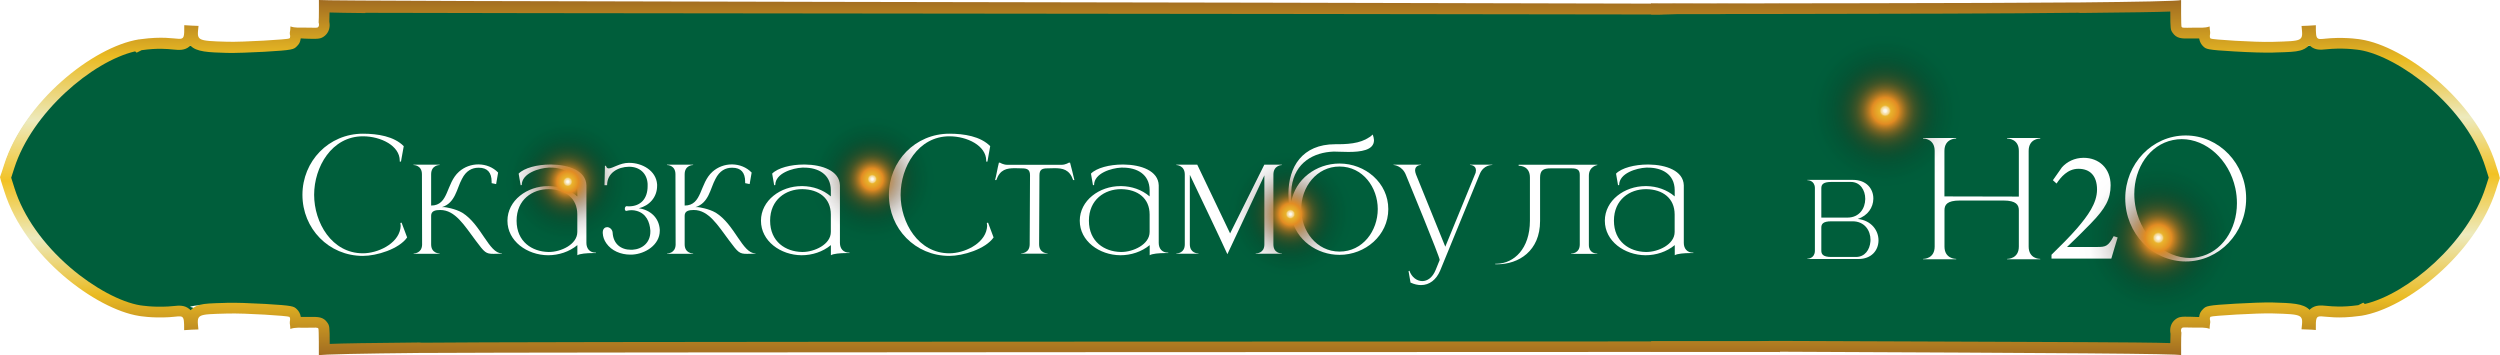
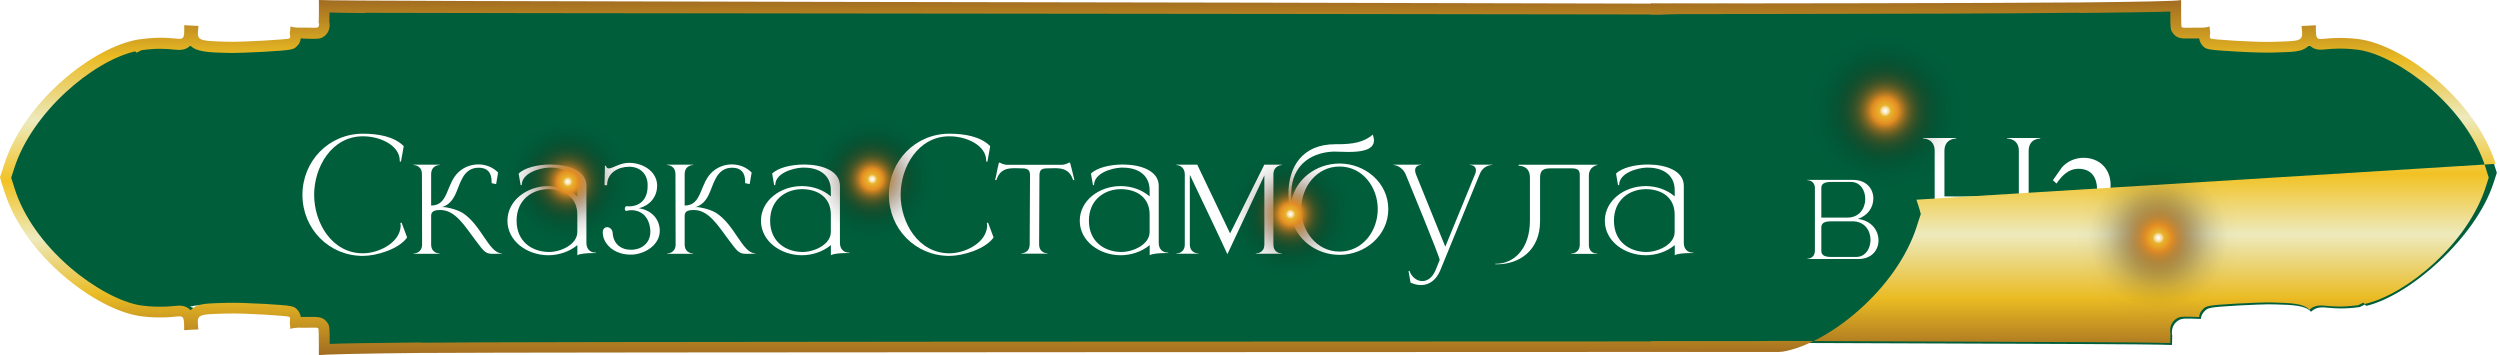
<svg xmlns="http://www.w3.org/2000/svg" xmlns:xlink="http://www.w3.org/1999/xlink" viewBox="0 0 450.84 64.08">
  <defs>
    <style> .cls-1 { fill: url(#Degradado_sin_nombre_2-3); } .cls-1, .cls-2, .cls-3, .cls-4, .cls-5, .cls-6, .cls-7, .cls-8, .cls-9, .cls-10, .cls-11, .cls-12, .cls-13, .cls-14, .cls-15 { mix-blend-mode: screen; } .cls-2 { fill: url(#Degradado_sin_nombre_2-2); } .cls-3 { fill: url(#Degradado_sin_nombre_3-4); } .cls-4 { fill: url(#Degradado_sin_nombre_3); } .cls-16 { fill: url(#linear-gradient-2); } .cls-5 { fill: url(#Degradado_sin_nombre_2-9); } .cls-6 { fill: url(#Degradado_sin_nombre_2-8); } .cls-17 { fill: #fff; } .cls-7 { fill: url(#Degradado_sin_nombre_2-6); } .cls-8 { fill: url(#Degradado_sin_nombre_2-5); } .cls-18 { fill: #005e3b; } .cls-19 { filter: url(#drop-shadow-1); } .cls-20 { isolation: isolate; } .cls-9 { fill: url(#Degradado_sin_nombre_3-5); } .cls-10 { fill: url(#Degradado_sin_nombre_2-10); } .cls-11 { fill: url(#Degradado_sin_nombre_2); } .cls-12 { fill: url(#Degradado_sin_nombre_3-2); } .cls-13 { fill: url(#Degradado_sin_nombre_2-4); } .cls-14 { fill: url(#Degradado_sin_nombre_2-7); } .cls-15 { fill: url(#Degradado_sin_nombre_3-3); } .cls-21 { fill: url(#linear-gradient); } </style>
    <filter id="drop-shadow-1" x="45.76" y="14.91" width="369" height="46" filterUnits="userSpaceOnUse">
      <feOffset dx="3.6" dy="1.46" />
      <feGaussianBlur result="blur" stdDeviation="2.91" />
      <feFlood flood-color="#1a1a18" flood-opacity="1" />
      <feComposite in2="blur" operator="in" />
      <feComposite in="SourceGraphic" />
    </filter>
    <linearGradient id="linear-gradient" x1="1753.71" y1="-3661" x2="1817.8" y2="-3661" gradientTransform="translate(3821.5 1817.8) rotate(-90)" gradientUnits="userSpaceOnUse">
      <stop offset="0" stop-color="#a16c21" />
      <stop offset=".17" stop-color="#eabb23" />
      <stop offset=".33" stop-color="#edeabd" />
      <stop offset=".49" stop-color="#f2c224" />
      <stop offset=".66" stop-color="#edeabd" />
      <stop offset=".84" stop-color="#eabb23" />
      <stop offset="1" stop-color="#a16c21" />
    </linearGradient>
    <linearGradient id="linear-gradient-2" x1="8067.84" y1="1155.85" x2="8131.93" y2="1155.85" gradientTransform="translate(1530.15 -8067.84) rotate(90)" xlink:href="#linear-gradient" />
    <radialGradient id="Degradado_sin_nombre_3" data-name="Degradado sin nombre 3" cx="2174.41" cy="-212.04" fx="2174.41" fy="-212.04" r="14.94" gradientTransform="translate(-1762.94 -572.32) rotate(21.3)" gradientUnits="userSpaceOnUse">
      <stop offset="0" stop-color="#fff" />
      <stop offset="0" stop-color="#fefcf7" />
      <stop offset=".02" stop-color="#fbf4e1" />
      <stop offset=".03" stop-color="#f8e7be" />
      <stop offset=".05" stop-color="#f3d58d" />
      <stop offset=".06" stop-color="#ecbf4f" />
      <stop offset=".07" stop-color="#e9b22c" />
      <stop offset=".12" stop-color="#e59f27" />
      <stop offset=".16" stop-color="#e28c23" />
      <stop offset=".19" stop-color="#d08120" stop-opacity=".92" />
      <stop offset=".27" stop-color="#a0641a" stop-opacity=".71" />
      <stop offset=".35" stop-color="#774a14" stop-opacity=".52" />
      <stop offset=".44" stop-color="#533510" stop-opacity=".36" />
      <stop offset=".53" stop-color="#37230c" stop-opacity=".23" />
      <stop offset=".62" stop-color="#201609" stop-opacity=".13" />
      <stop offset=".73" stop-color="#110c07" stop-opacity=".06" />
      <stop offset=".84" stop-color="#070606" stop-opacity=".01" />
      <stop offset="1" stop-color="#050506" stop-opacity="0" />
    </radialGradient>
    <radialGradient id="Degradado_sin_nombre_2" data-name="Degradado sin nombre 2" cx="8542.48" cy="-1359.39" fx="8542.48" fy="-1359.39" r="9.03" gradientTransform="translate(-1669.55 -1451.24) rotate(111.26) scale(.08 1.77) skewX(-.82)" gradientUnits="userSpaceOnUse">
      <stop offset="0" stop-color="#fff" />
      <stop offset=".03" stop-color="#fefcf7" />
      <stop offset=".06" stop-color="#fbf4e1" />
      <stop offset=".11" stop-color="#f8e7be" />
      <stop offset=".17" stop-color="#f3d58d" />
      <stop offset=".23" stop-color="#ecbf4f" />
      <stop offset=".26" stop-color="#e9b22c" />
      <stop offset=".29" stop-color="#e59f27" />
      <stop offset=".31" stop-color="#e28c23" />
      <stop offset=".33" stop-color="#d38321" stop-opacity=".93" />
      <stop offset=".4" stop-color="#a3651a" stop-opacity=".72" />
      <stop offset=".47" stop-color="#794b15" stop-opacity=".53" />
      <stop offset=".54" stop-color="#553610" stop-opacity=".36" />
      <stop offset=".62" stop-color="#38240c" stop-opacity=".23" />
      <stop offset=".7" stop-color="#211609" stop-opacity=".13" />
      <stop offset=".78" stop-color="#110c07" stop-opacity=".06" />
      <stop offset=".88" stop-color="#070606" stop-opacity=".01" />
      <stop offset="1" stop-color="#050506" stop-opacity="0" />
    </radialGradient>
    <radialGradient id="Degradado_sin_nombre_2-2" data-name="Degradado sin nombre 2" cx="-13191.23" cy="-1091.87" fx="-13191.23" fy="-1091.87" r="9.03" gradientTransform="translate(119.88 -2139.68) rotate(-158.74) scale(.08 1.77) skewX(-.82)" xlink:href="#Degradado_sin_nombre_2" />
    <radialGradient id="Degradado_sin_nombre_3-2" data-name="Degradado sin nombre 3" cx="2081.25" cy="-155.72" fx="2081.25" fy="-155.72" r="12.24" xlink:href="#Degradado_sin_nombre_3" />
    <radialGradient id="Degradado_sin_nombre_2-3" data-name="Degradado sin nombre 2" cx="9293.47" cy="-1306.74" fx="9293.47" fy="-1306.74" r="7.4" xlink:href="#Degradado_sin_nombre_2" />
    <radialGradient id="Degradado_sin_nombre_2-4" data-name="Degradado sin nombre 2" cx="-11949.19" cy="-1123.66" fx="-11949.19" fy="-1123.66" r="7.4" gradientTransform="translate(119.88 -2139.68) rotate(-158.74) scale(.08 1.77) skewX(-.82)" xlink:href="#Degradado_sin_nombre_2" />
    <radialGradient id="Degradado_sin_nombre_3-3" data-name="Degradado sin nombre 3" cx="2008.69" cy="-134.2" fx="2008.69" fy="-134.2" r="12.24" xlink:href="#Degradado_sin_nombre_3" />
    <radialGradient id="Degradado_sin_nombre_2-5" data-name="Degradado sin nombre 2" cx="9580.38" cy="-1265.74" fx="9580.38" fy="-1265.74" r="7.4" xlink:href="#Degradado_sin_nombre_2" />
    <radialGradient id="Degradado_sin_nombre_2-6" data-name="Degradado sin nombre 2" cx="-10981.76" cy="-1135.79" fx="-10981.76" fy="-1135.79" r="7.4" gradientTransform="translate(119.88 -2139.68) rotate(-158.74) scale(.08 1.77) skewX(-.82)" xlink:href="#Degradado_sin_nombre_2" />
    <radialGradient id="Degradado_sin_nombre_3-4" data-name="Degradado sin nombre 3" cx="1957.71" cy="-113.82" fx="1957.71" fy="-113.82" r="12.24" xlink:href="#Degradado_sin_nombre_3" />
    <radialGradient id="Degradado_sin_nombre_2-7" data-name="Degradado sin nombre 2" cx="9852.17" cy="-1236.93" fx="9852.17" fy="-1236.93" r="7.4" xlink:href="#Degradado_sin_nombre_2" />
    <radialGradient id="Degradado_sin_nombre_2-8" data-name="Degradado sin nombre 2" cx="-10302.15" cy="-1147.29" fx="-10302.15" fy="-1147.29" r="7.4" gradientTransform="translate(119.88 -2139.68) rotate(-158.74) scale(.08 1.77) skewX(-.82)" xlink:href="#Degradado_sin_nombre_2" />
    <radialGradient id="Degradado_sin_nombre_3-5" data-name="Degradado sin nombre 3" cx="2228.63" cy="-208.58" fx="2228.63" fy="-208.58" r="14.94" xlink:href="#Degradado_sin_nombre_3" />
    <radialGradient id="Degradado_sin_nombre_2-9" data-name="Degradado sin nombre 2" cx="8588.64" cy="-1390.01" fx="8588.64" fy="-1390.01" r="9.03" xlink:href="#Degradado_sin_nombre_2" />
    <radialGradient id="Degradado_sin_nombre_2-10" data-name="Degradado sin nombre 2" cx="-13914.06" cy="-1093.84" fx="-13914.06" fy="-1093.84" r="9.03" gradientTransform="translate(119.88 -2139.68) rotate(-158.74) scale(.08 1.77) skewX(-.82)" xlink:href="#Degradado_sin_nombre_2" />
  </defs>
  <g class="cls-20">
    <g id="_Слой_2" data-name="Слой 2">
      <g id="_Слой_1-2" data-name="Слой 1">
        <g>
          <path class="cls-18" d="M450.26,31.17c-.21.63-.47,1.46-.55,1.71-3.2,10.03-15.25,20.47-22.98,22.28l-.27-.24-.92.46s-.04,0-.04,0c-2.84.39-4.52.22-5.63.12-1.02-.1-2.08-.2-2.96.59-.05.04-.09.08-.14.13-1.04-1.17-3.29-1.23-6.59-1.33-1.48-.04-4.42.08-6.68.21-5.24.3-5.34.43-5.92,1-.37.37-.61.73-.69,1.41h-.17c-.16,0-.32-.02-.48-.02l-.91-.03c-1.6-.03-2.08-.04-2.78.53l-.02.02c-.56.47-.86,1.16-.86,1.93,0,.22.02.41.06.59-.02.39-.03.95-.04,1.68-1.29-.04-3.27-.08-6.42-.11-6.36-.07-40.63-.17-69.12-.28v.76H127.13v-.69c-17.64.02-42.1.06-52.72.21h-.05c-.15,0-.3-.04-.45-.04-9.19.09-13.78.16-16.14.26,0-3.19-.06-3.29-.4-3.8-.73-1.1-1.7-1.09-3.16-1.06-.22,0-.49,0-.79,0-.16,0-.34,0-.52,0-.1,0-.22,0-.32,0-.1-.65-.41-1.1-.69-1.37l-.02-.02c-.55-.54-.68-.66-5.69-.96-2.84-.16-5.41-.24-6.88-.2l-.51.02c-2.25.06-3.49.1-4.4.34-.48.13,1.27.19.77.78-.06-.06-2.53.1-2.6.04-.88-.79-1.93-.69-2.86-.59-.28.03-.61.06-.98.08-2.83.17-4.95-.2-4.98-.2h-.04c-3.57-.57-8.42-3.18-12.65-6.82-4.9-4.21-8.46-10.47-10.03-15.47-.02-.05-.05-.17-.1-.32-.11-.33-.35-1.06-.51-1.61.21-.63.48-1.46.55-1.71,3.19-10.03,14.05-19.27,21.78-21.08l.27.24.92-.46s.04,0,.04,0c2.84-.39,4.52-.22,5.63-.11,1.03.1,2.08.2,2.97-.59.05-.04.09-.09.13-.13,1.05,1.17,3.3,1.23,6.59,1.33,1.48.04,4.42-.08,6.68-.2,5.24-.3,5.35-.43,5.92-1,.38-.37.61-.73.69-1.41h.17c.16,0,.32.02.48.03l.91.03c1.6.03,2.08.04,2.78-.53l.02-.02c.56-.47.86-1.16.86-1.93,0-.22-.03-.41-.06-.59.02-.38.03-.94.04-1.67,1.28.04,3.26.08,6.42.11,6.19.07,35.11.16,62.94.28v-.83h190.23v.77c17.75-.02,47.84-.07,58.9-.22h.05c.15,0,.3.04.45.04,9.19-.1,13.78-.16,16.14-.26,0,3.19.06,3.29.4,3.8.73,1.1,1.69,1.09,3.16,1.06.22,0,.49,0,.79,0,.17,0,.34,0,.52,0,.11,0,.22,0,.33,0,.1.65.41,1.1.68,1.37l.02.02c.55.54.68.66,5.69.95,2.84.17,5.42.24,6.89.2l.51-.02c2.25-.06,3.49-.1,4.4-.35.48-.13,1.15-.4,1.64-.99.06.06.12.12.18.18.88.79,1.93.69,2.86.59.28-.03.61-.06.98-.08,2.83-.17,4.95.2,4.98.2h.04c3.57.57,8.42,3.18,12.66,6.82,4.9,4.21,8.46,9.28,10.03,14.27.02.05.05.16.1.32.11.33.35,1.05.51,1.61Z" />
          <g class="cls-19">
            <g>
              <path class="cls-17" d="M50.94,33.68c0-6.08,4.75-11.03,10.91-11.03,2.64,0,5.61.47,7.36,2.25l-.5,2.78h-.22v-.17c0-2.69-3.42-4.39-6.64-4.39-5.64,0-8.8,5.55-8.8,10.55s3.17,10.55,8.8,10.55c2.61,0,6.25-1.64,6.75-4.44l.06-.5-.06-.53.22-.06,1,2.67c-1.47,2.11-5.53,3.33-7.97,3.33-6.17,0-10.91-4.92-10.91-11.02Z" />
              <path class="cls-17" d="M82.21,41.96c-2.08-2.78-3.72-5.55-6.42-5.55-.83,0-1.64.14-1.64,1.03v5.17c0,1.61,1.44,1.64,1.53,1.64v.06h-4.69v-.06c.11,0,1.47-.03,1.53-1.56l-.03-12.72c0-1.64-1.44-1.67-1.53-1.67v-.06h4.72v.06c-.08,0-1.53.03-1.53,1.67v5.64c3.22,0,2.64-4,5.03-6.11.97-.86,2.22-1.31,3.47-1.31h.11c1.28.03,2.53.5,3.47,1.47l-.36,2.08-.81-.17v-.25c0-1.69-.78-2.53-2.31-2.53h-.08c-1.14,0-2.22.53-2.97,2.03-.94,1.72-1.17,4.33-3.61,5.08h.5c.08,0,1.89.25,3.17,1,3.42,2.11,4.8,7.33,7.14,7.33h.03v.06l-1.53.03c-1.39,0-1.61-.25-3.19-2.36Z" />
              <path class="cls-17" d="M90.29,31.93l-.36-2.08c1-1.03,3.36-1.64,5.72-1.64h.17c3.11.03,6.25,1.11,6.33,3.75v10.39c0,1.03.61,1.75,1.67,1.75h.06v.08h-.61c-1.03,0-2.33.11-2.75.39v-1.83c-1.47,1.22-3.39,1.83-5.28,1.83-3.8-.03-7.33-2.55-7.33-6.22s3.55-6.25,7.33-6.25h.19c1.83.03,3.67.64,5.08,1.86v-1.14c-.03-2.92-2.36-4.05-4.8-4.05h-.36c-1.72.08-4.86,1-4.86,3.14l-.19.03ZM95.29,43.98h.14c2.08,0,5.08-1.33,5.08-3.61v-3.14c0-2.97-2.17-4.53-5.11-4.58h-.06c-2.94,0-5.78,1.89-5.78,5.69s2.81,5.58,5.72,5.64Z" />
              <path class="cls-17" d="M110.1,44.46c-1.75,0-3.42-.69-4.36-2.05-.39-.56-.61-1.17-.64-1.83v-.14c0-.69.44-.94.81-.94.5.03.94.47.97,1,.11,2,1.47,3.08,3.3,3.08h.25c1.86-.11,3.25-1.33,3.25-3.25v-.22c-.11-1.56-.75-3.05-2.44-3.53-.28-.08-.61-.14-.94-.14s-.69.06-1,.14c-.17-.06-.22-.22-.22-.39,0-.19.08-.42.28-.47l.44.03c2.17,0,3.39-1.42,3.39-3.64v-.42c-.11-1.89-1.44-3.08-3.33-3.08h-.06c-1.92.03-3.92,1.08-3.92,3.33h-.47l.08-3.5h.19c.08.33.25.47.5.47.69,0,2.03-1,3.58-1h.14c2.25,0,4.83,1.36,5,3.89v.25c0,2.05-1.39,3.58-3.3,4.05,2,.28,3.64,1.64,3.78,3.86v.19c0,2.55-2.61,4.17-4.92,4.3h-.36Z" />
              <path class="cls-17" d="M127.93,41.96c-2.08-2.78-3.72-5.55-6.42-5.55-.83,0-1.64.14-1.64,1.03v5.17c0,1.61,1.44,1.64,1.53,1.64v.06h-4.69v-.06c.11,0,1.47-.03,1.53-1.56l-.03-12.72c0-1.64-1.44-1.67-1.53-1.67v-.06h4.72v.06c-.08,0-1.53.03-1.53,1.67v5.64c3.22,0,2.64-4,5.03-6.11.97-.86,2.22-1.31,3.47-1.31h.11c1.28.03,2.53.5,3.47,1.47l-.36,2.08-.81-.17v-.25c0-1.69-.78-2.53-2.31-2.53h-.08c-1.14,0-2.22.53-2.97,2.03-.94,1.72-1.17,4.33-3.61,5.08h.5c.08,0,1.89.25,3.17,1,3.42,2.11,4.8,7.33,7.14,7.33h.03v.06l-1.53.03c-1.39,0-1.61-.25-3.19-2.36Z" />
              <path class="cls-17" d="M136.01,31.93l-.36-2.08c1-1.03,3.36-1.64,5.72-1.64h.17c3.11.03,6.25,1.11,6.33,3.75v10.39c0,1.03.61,1.75,1.67,1.75h.06v.08h-.61c-1.03,0-2.33.11-2.75.39v-1.83c-1.47,1.22-3.39,1.83-5.28,1.83-3.8-.03-7.33-2.55-7.33-6.22s3.55-6.25,7.33-6.25h.19c1.83.03,3.67.64,5.08,1.86v-1.14c-.03-2.92-2.36-4.05-4.8-4.05h-.36c-1.72.08-4.86,1-4.86,3.14l-.19.03ZM141.01,43.98h.14c2.08,0,5.08-1.33,5.08-3.61v-3.14c0-2.97-2.17-4.53-5.11-4.58h-.06c-2.94,0-5.78,1.89-5.78,5.69s2.81,5.58,5.72,5.64Z" />
              <path class="cls-17" d="M156.7,33.68c0-6.08,4.75-11.03,10.91-11.03,2.64,0,5.61.47,7.36,2.25l-.5,2.78h-.22v-.17c0-2.69-3.42-4.39-6.64-4.39-5.64,0-8.8,5.55-8.8,10.55s3.17,10.55,8.8,10.55c2.61,0,6.25-1.64,6.75-4.44l.06-.5-.06-.53.22-.06,1,2.67c-1.47,2.11-5.53,3.33-7.97,3.33-6.17,0-10.91-4.92-10.91-11.02Z" />
              <path class="cls-17" d="M180.56,44.29v-.06c.08,0,1.53-.03,1.53-1.64l.06-12.44c0-1-.47-1.25-1.44-1.25l-1.28-.03c-1.47,0-2.69.22-3.36,2.14h-.22c.28-1.06.42-2.11.69-3.14h.19s.58.39,1.33.39h9.78c.72,0,1.31-.39,1.31-.39h.22c.25,1.03.56,2.08.78,3.14h-.22c-.67-1.92-1.89-2.14-3.36-2.14l-1.28.03c-1,0-1.44.25-1.44,1.25l-.06,12.44c0,1.61,1.44,1.64,1.53,1.64v.06h-4.75Z" />
              <path class="cls-17" d="M193.5,31.93l-.36-2.08c1-1.03,3.36-1.64,5.72-1.64h.17c3.11.03,6.25,1.11,6.33,3.75v10.39c0,1.03.61,1.75,1.67,1.75h.06v.08h-.61c-1.03,0-2.33.11-2.75.39v-1.83c-1.47,1.22-3.39,1.83-5.28,1.83-3.8-.03-7.33-2.55-7.33-6.22s3.55-6.25,7.33-6.25h.19c1.83.03,3.67.64,5.08,1.86v-1.14c-.03-2.92-2.36-4.05-4.8-4.05h-.36c-1.72.08-4.86,1-4.86,3.14l-.19.03ZM198.5,43.98h.14c2.08,0,5.08-1.33,5.08-3.61v-3.14c0-2.97-2.17-4.53-5.11-4.58h-.06c-2.94,0-5.78,1.89-5.78,5.69s2.81,5.58,5.72,5.64Z" />
              <path class="cls-17" d="M210.97,30.1v12.5c0,1.58,1.36,1.64,1.53,1.64h.03v.06h-4v-.06h.03c.17,0,1.5-.06,1.5-1.64v-12.58c0-1.69-1.53-1.72-1.53-1.72v-.06h3.78l5.92,12.39,6.17-12.39h3.17v.06s-1.53.03-1.53,1.72v12.61c0,1.55,1.33,1.61,1.5,1.61h.03v.06h-4.72v-.06h.03c.17,0,1.53-.06,1.53-1.61v-12.47l-6.67,14.22c-1.5-3.3-4.69-9.94-6.75-14.27Z" />
              <path class="cls-17" d="M229.33,37.85c-.39-1.44-.58-2.92-.58-4.33,0-4.86,2.47-8.97,8.44-8.97h.47c2.58,0,4.75-.33,6.3-1.75.14.39.19.72.22,1v.03c0,1.83-2.44,2.11-4.61,2.11-.97,0-1.86-.06-2.5-.06h-.22c-3.47.14-6.94,1.89-7.53,6.42-.06.53-.08,1.08-.08,1.67,0,.33,0,.67.03,1,.67-4.08,4.47-6.94,8.69-6.94,4.64,0,8.8,3.47,8.8,8.22s-4.17,8.25-8.8,8.25c-4.11,0-7.83-2.72-8.64-6.64ZM244.86,36.24c0-3.92-2.72-7.67-6.89-7.67s-6.92,3.75-6.92,7.67,2.75,7.67,6.92,7.67,6.89-3.72,6.89-7.67Z" />
              <path class="cls-17" d="M250.77,49.51l-.36-2.08.17-.06c.36,1.11,1.31,1.86,2.31,1.86.89,0,1.83-.58,2.42-2.03l.72-1.78c0-.56-5.55-14.02-6.08-15.3-.67-1.75-2.25-1.83-2.25-1.83v-.06h4.97v.06c-.08,0-1.08.03-1.08.97,0,.19.06.44.17.75l5.28,13.02,5.47-13.33c.03-.17.06-.31.06-.44,0-.94-1-.97-1.08-.97v-.06h4.03v.06c-.06.03-1.58-.08-2.28,1.67l-7.14,17.41c-.69,1.61-1.92,2.58-3.44,2.58-.58,0-1.22-.14-1.86-.44Z" />
              <path class="cls-17" d="M266.05,46.18v-.08h.31c3.03-.06,5.94-2.67,5.94-7.75v-7.8c0-2.03-1.67-2.11-1.97-2.11h-.06v-.19h14.19v.06s-1.53.22-1.53,1.92v12.47c0,1.44,1.14,1.56,1.44,1.56h.08v.06h-4.72v-.06h.03c.17,0,1.53-.06,1.53-1.64v-12.5c0-.83-.28-1.22-1.47-1.22h-3.75c-1.33,0-1.94.31-1.94,1.67v7.83c0,5.39-3.83,7.8-7.75,7.8h-.33Z" />
              <path class="cls-17" d="M288.19,31.93l-.36-2.08c1-1.03,3.36-1.64,5.72-1.64h.17c3.11.03,6.25,1.11,6.33,3.75v10.39c0,1.03.61,1.75,1.67,1.75h.06v.08h-.61c-1.03,0-2.33.11-2.75.39v-1.83c-1.47,1.22-3.39,1.83-5.28,1.83-3.8-.03-7.33-2.55-7.33-6.22s3.55-6.25,7.33-6.25h.19c1.83.03,3.67.64,5.08,1.86v-1.14c-.03-2.92-2.36-4.05-4.8-4.05h-.36c-1.72.08-4.86,1-4.86,3.14l-.19.03ZM293.18,43.98h.14c2.08,0,5.08-1.33,5.08-3.61v-3.14c0-2.97-2.17-4.53-5.11-4.58h-.06c-2.94,0-5.78,1.89-5.78,5.69s2.81,5.58,5.72,5.64Z" />
            </g>
            <g>
              <path class="cls-17" d="M323.69,32.4c-.06-1.33-1.23-1.36-1.34-1.36h-.02v-.06h8.24c2.43,0,3.66,1.62,3.66,3.34v.08c-.02,1.51-.97,3.04-2.82,3.62,2.5.28,3.75,2.11,3.75,3.85v.11c-.04,1.7-1.25,3.27-3.64,3.27h-9.19v-.06h.02c.11,0,1.29-.04,1.34-1.38v-11.41ZM329.56,37.78c2.17,0,3.19-1.68,3.21-3.33v-.06c0-1.55-.9-3.04-2.6-3.04h-3.53c-1.51,0-1.79.5-1.79,1.14v5.29h4.71ZM324.85,43.74c0,.62.28,1.14,1.79,1.14h4.46c1.61,0,2.48-1.31,2.6-2.75.02-.11.02-.22.02-.34,0-1.66-1.05-3.34-3.23-3.34h-3.85c-1.51,0-1.79.5-1.79,1.14v4.15Z" />
              <path class="cls-17" d="M343.19,23.52v-.09h5.98v.09c-.2,0-2.12.06-2.12,2.23v8.21l13.42.03v-8.24c0-2.17-1.92-2.23-2.12-2.23v-.09h5.98v.09c-.2,0-2.09.06-2.09,2.23v17.25c0,2.17,1.89,2.23,2.09,2.23v.06h-5.98v-.06c.2,0,2.12-.06,2.12-2.23v-6.55c0-.94-.46-1.75-2.77-1.75h-7.87c-2.35,0-2.77.8-2.77,1.75v6.55c0,2.17,1.92,2.23,2.12,2.23v.06h-5.98v-.06c.2,0,2.09-.06,2.09-2.23v-17.25c0-2.17-1.89-2.23-2.09-2.23Z" />
              <path class="cls-17" d="M378.29,41.37c-.37,1.29-.86,2.75-1.14,3.8h-10.79v-.69c1.57-1.54,3.29-3.23,4.69-4.86,1.8-2.12,3.52-4.41,3.52-6.89s-1.26-3.75-3.35-3.75c-1.97,0-3.2,1.54-3.95,2.66l-.66-.6,1.63-2.32c.89-1,2.26-1.72,3.92-1.72,2.72,0,4.86,1.86,4.86,4.95,0,2.43-.89,4.15-3.6,6.92-1.23,1.29-3.03,3.03-4.26,4.21h5.46c1.54,0,1.97-.14,2.95-1.95l.72.23Z" />
-               <path class="cls-17" d="M401.46,34.33c0,6.27-4.89,11.36-10.9,11.36s-10.9-5.09-10.9-11.36,4.86-11.36,10.9-11.36,10.9,5.09,10.9,11.36ZM381.29,33.53c0,.86.09,1.77.29,2.66,1.14,5.21,5.32,8.87,9.73,8.87.52,0,1.06-.06,1.57-.17,4.18-.86,6.92-4.95,6.92-9.7,0-.89-.09-1.8-.29-2.72-1.14-5.18-5.26-8.84-9.67-8.84-.54,0-1.06.06-1.6.17-4.18.86-6.95,4.98-6.95,9.73Z" />
            </g>
          </g>
          <g>
            <path class="cls-21" d="M65.9,2.31c6.75.07,170.09.18,231.44.3.69,0,1.36,0,2.03,0v-.02l2.72-.05c2.17,0,9.53,0,18.9-.02V.69c-.23.02-.15.03-.22.04-.69,0-1.42,0-2.11-.01-.82,0-1.63,0-2.43,0-5.32-.02-11.5-.04-18.37-.07h-.32c-.07,0-.14,0-.2,0C220.28.4,58.16.28,57.51,0c0,.46.02,3.31-.05,4.06.09.25.13.65-.1.84-.17.14-.17.11-2.41.08-.82-.01-1.8.08-2.57-.22,0,.4-.06.79-.12,1.17-.05.32.24.71-.06,1-.18.18-8.49.68-11.16.6-5.81-.16-5.5-.22-5.24-2.86-.72-.04-1.77-.05-2.57-.13.02,4.26-.04,1.46-7.86,2.53,0,0-.2.03-.3.04,0,0-.01,0-.02,0-.02,0-.03,0-.04,0h0C16.74,8.47,4.35,18.34.73,29.74c-.11.37-.59,1.85-.73,2.2.16.72.71,2.33.79,2.6,3.69,11.75,16.55,21.22,24.27,22.43,0,0,2.31.42,5.44.23,2.61-.16,2.72-.75,2.71,2.34.81-.08,1.85-.1,2.57-.13-.27-2.8-.48-2.71,5.24-2.87,3.23-.09,10.98.42,11.16.6.29.29.03.8.08,1.15.05.34.09.68.1,1.03.83-.32,1.89-.21,2.77-.22,2.01-.03,2.14-.07,2.29.16.1.15.08,4.64.08,4.82.44-.19,8.1-.33,18.12-.43.17,0,.34,0,.52,0,15.2-.15,231.18-.17,240.09-.19.96,0,1.8,0,2.48,0,1.3,0,2.03,0,2.05,0,.04,0,.03,0,.07.02h0s.07.01.15.02v-1.98c-.68,0-1.36,0-2.03,0l-2.72.05c-1.05,0-7.99,0-18.9,0-54.4.01-207.53.04-221.21.23h-.05c-.15,0-.3-.04-.45-.04-9.2.09-13.79.16-16.16.26,0-3.19-.06-3.29-.4-3.8-.73-1.1-1.7-1.09-3.17-1.06-.22,0-.49,0-.8,0-.16,0-.34,0-.52,0-.1,0-.22,0-.32,0-.1-.65-.41-1.1-.69-1.37l-.02-.02c-.55-.54-.68-.66-5.7-.96-2.85-.16-5.42-.24-6.89-.2l-.51.02c-2.25.06-3.49.1-4.41.34-.48.13-1.15.41-1.65.99-.06-.06-.12-.12-.18-.18-.88-.79-1.93-.69-2.86-.59-.28.03-.61.06-.98.08-2.83.17-4.96-.2-4.98-.2h-.04c-3.57-.57-8.43-3.18-12.67-6.82-4.9-4.21-8.47-9.28-10.04-14.27-.02-.05-.05-.17-.1-.32-.11-.33-.35-1.06-.51-1.61.21-.63.48-1.46.55-1.71,3.2-10.03,14.06-19.27,21.8-21.08l.27.24.92-.46s.04,0,.04,0c2.85-.39,4.53-.22,5.64-.11,1.03.1,2.09.2,2.97-.59.05-.04.09-.09.13-.13,1.05,1.17,3.3,1.23,6.6,1.33,1.48.04,4.43-.08,6.68-.2,5.25-.3,5.35-.43,5.92-1,.38-.37.62-.73.69-1.41h.17c.16,0,.32.02.48.03l.91.03c1.6.03,2.08.04,2.78-.53l.02-.02c.56-.47.86-1.16.86-1.93,0-.22-.03-.41-.06-.59.02-.38.03-.94.04-1.67,1.28.04,3.27.08,6.43.11Z" />
-             <path class="cls-16" d="M450.05,29.55c-3.7-11.75-16.55-21.22-24.27-22.43,0,0-2.31-.42-5.44-.23-2.61.16-2.72.75-2.71-2.34-.81.08-1.86.1-2.58.13.27,2.8.48,2.7-5.24,2.87-3.23.09-10.98-.42-11.16-.6-.29-.29-.03-.8-.08-1.15-.04-.34-.09-.68-.1-1.03-.83.32-1.89.21-2.77.22-2.01.03-2.14.07-2.29-.16-.1-.15-.08-4.64-.08-4.82-.44.19-8.1.33-18.12.43-.17,0-.34,0-.52,0-15.2.15-63.28.17-72.19.19-2.11,0-3.61,0-4.22.01h-.32s0-.02-.2-.04v2.01c.69,0,1.36,0,2.03,0v-.02l2.72-.05c2.17,0,9.53,0,18.9-.02,17.7-.02,42.58-.07,53.31-.22h.05c.15,0,.3.04.45.04,9.2-.1,13.79-.16,16.16-.26,0,3.19.06,3.29.4,3.8.73,1.1,1.69,1.09,3.17,1.06.22,0,.49,0,.79,0,.17,0,.34,0,.52,0,.11,0,.22,0,.33,0,.1.65.41,1.1.68,1.37l.02.02c.55.54.68.66,5.7.95,2.85.17,5.42.24,6.9.2l.51-.02c2.25-.06,3.49-.1,4.41-.35.48-.13,1.15-.4,1.64-.99.06.06.12.12.18.18.88.79,1.93.69,2.86.59.28-.03.61-.06.98-.08,2.83-.17,4.96.2,4.98.2h.04c3.58.57,8.43,3.18,12.67,6.82,4.9,4.21,8.47,9.28,10.04,14.27.02.05.05.16.1.32.11.33.35,1.05.51,1.61-.21.63-.47,1.46-.55,1.71-3.2,10.03-14.06,19.27-21.8,21.08l-.27-.24-.92.46s-.04,0-.04,0c-2.85.39-4.53.22-5.64.12-1.02-.1-2.08-.2-2.97.59-.05.04-.09.08-.14.13-1.04-1.17-3.3-1.23-6.6-1.33-1.48-.04-4.43.08-6.69.21-5.24.3-5.35.43-5.92,1-.37.37-.61.73-.69,1.41h-.17c-.16,0-.32-.02-.48-.02l-.91-.03c-1.6-.03-2.08-.04-2.78.53l-.02.02c-.56.47-.86,1.16-.86,1.93,0,.22.02.41.06.59-.02.39-.03.95-.04,1.68-1.29-.04-3.27-.08-6.43-.11-6.24-.07-35.51-.16-63.54-.28-.68,0-1.36,0-2.03,0l-2.72.05c-1.05,0-7.99,0-18.9,0v1.85c.22-.02.15-.03.22-.04.69,0,1.42,0,2.11.01.82,0,1.63,0,2.42,0,5.86.03,11.4.05,16.63.08.71,0,1.42,0,2.12,0h.15c50.9.23,71.29.34,71.93.62,0-.46-.02-3.31.05-4.06-.09-.25-.14-.65.1-.84.16-.14.16-.11,2.41-.07.82.01,1.8-.08,2.57.22.01-.4.06-.79.12-1.18.05-.32-.24-.71.06-1,.18-.18,8.48-.68,11.16-.6,5.81.16,5.5.22,5.24,2.86.72.04,1.77.04,2.58.13-.02-4.26.04-1.46,7.86-2.53,0,0,.2-.03.3-.04,0,0,.01,0,.02,0,.02,0,.03,0,.03,0h0c8.25-1.35,20.63-11.22,24.26-22.62.11-.37.58-1.84.72-2.2-.15-.72-.7-2.33-.79-2.6Z" />
+             <path class="cls-16" d="M450.05,29.55c-3.7-11.75-16.55-21.22-24.27-22.43,0,0-2.31-.42-5.44-.23-2.61.16-2.72.75-2.71-2.34-.81.08-1.86.1-2.58.13.27,2.8.48,2.7-5.24,2.87-3.23.09-10.98-.42-11.16-.6-.29-.29-.03-.8-.08-1.15-.04-.34-.09-.68-.1-1.03-.83.32-1.89.21-2.77.22-2.01.03-2.14.07-2.29-.16-.1-.15-.08-4.64-.08-4.82-.44.19-8.1.33-18.12.43-.17,0-.34,0-.52,0-15.2.15-63.28.17-72.19.19-2.11,0-3.61,0-4.22.01h-.32s0-.02-.2-.04v2.01c.69,0,1.36,0,2.03,0v-.02l2.72-.05c2.17,0,9.53,0,18.9-.02,17.7-.02,42.58-.07,53.31-.22h.05c.15,0,.3.04.45.04,9.2-.1,13.79-.16,16.16-.26,0,3.19.06,3.29.4,3.8.73,1.1,1.69,1.09,3.17,1.06.22,0,.49,0,.79,0,.17,0,.34,0,.52,0,.11,0,.22,0,.33,0,.1.65.41,1.1.68,1.37l.02.02c.55.54.68.66,5.7.95,2.85.17,5.42.24,6.9.2l.51-.02c2.25-.06,3.49-.1,4.41-.35.48-.13,1.15-.4,1.64-.99.06.06.12.12.18.18.88.79,1.93.69,2.86.59.28-.03.61-.06.98-.08,2.83-.17,4.96.2,4.98.2h.04c3.58.57,8.43,3.18,12.67,6.82,4.9,4.21,8.47,9.28,10.04,14.27.02.05.05.16.1.32.11.33.35,1.05.51,1.61-.21.63-.47,1.46-.55,1.71-3.2,10.03-14.06,19.27-21.8,21.08l-.27-.24-.92.46s-.04,0-.04,0c-2.85.39-4.53.22-5.64.12-1.02-.1-2.08-.2-2.97.59-.05.04-.09.08-.14.13-1.04-1.17-3.3-1.23-6.6-1.33-1.48-.04-4.43.08-6.69.21-5.24.3-5.35.43-5.92,1-.37.37-.61.73-.69,1.41h-.17c-.16,0-.32-.02-.48-.02l-.91-.03c-1.6-.03-2.08-.04-2.78.53l-.02.02c-.56.47-.86,1.16-.86,1.93,0,.22.02.41.06.59-.02.39-.03.95-.04,1.68-1.29-.04-3.27-.08-6.43-.11-6.24-.07-35.51-.16-63.54-.28-.68,0-1.36,0-2.03,0l-2.72.05c-1.05,0-7.99,0-18.9,0v1.85c.22-.02.15-.03.22-.04.69,0,1.42,0,2.11.01.82,0,1.63,0,2.42,0,5.86.03,11.4.05,16.63.08.71,0,1.42,0,2.12,0h.15h0c8.25-1.35,20.63-11.22,24.26-22.62.11-.37.58-1.84.72-2.2-.15-.72-.7-2.33-.79-2.6Z" />
          </g>
          <g>
            <path class="cls-4" d="M353.89,25.29c-3,7.68-11.65,11.49-19.34,8.49-7.69-3-11.49-11.66-8.49-19.34,3-7.69,11.65-11.49,19.34-8.49,7.68,3,11.48,11.66,8.49,19.34Z" />
            <path class="cls-11" d="M339.74,20.46c-8.22-3.21-14.78-6.09-14.64-6.43.14-.35,6.91,1.97,15.13,5.17,8.22,3.21,14.78,6.09,14.64,6.44-.14.35-6.91-1.97-15.13-5.17Z" />
            <path class="cls-2" d="M339.36,19.58c3.21-8.22,6.09-14.78,6.43-14.64.35.14-1.97,6.91-5.17,15.13-3.2,8.22-6.09,14.78-6.43,14.64-.35-.14,1.97-6.91,5.17-15.13Z" />
          </g>
          <g>
            <path class="cls-12" d="M244.12,42.95c-2.46,6.3-9.55,9.41-15.85,6.96-6.3-2.46-9.41-9.55-6.96-15.85,2.46-6.3,9.55-9.42,15.85-6.96,6.3,2.46,9.41,9.55,6.96,15.85Z" />
            <path class="cls-1" d="M232.53,38.99c-6.74-2.63-12.11-4.99-12-5.27.11-.29,5.66,1.61,12.4,4.24,6.74,2.63,12.11,4.99,12,5.27-.11.29-5.66-1.61-12.4-4.24Z" />
            <path class="cls-13" d="M232.22,38.27c2.63-6.74,4.99-12.11,5.27-12,.29.11-1.61,5.66-4.24,12.4-2.63,6.74-4.99,12.11-5.27,12-.28-.11,1.61-5.66,4.24-12.4Z" />
          </g>
          <g>
            <path class="cls-15" d="M168.7,36.65c-2.46,6.3-9.55,9.41-15.85,6.96-6.3-2.46-9.41-9.55-6.96-15.85,2.46-6.3,9.55-9.42,15.85-6.96,6.3,2.46,9.41,9.55,6.96,15.85Z" />
            <path class="cls-8" d="M157.11,32.68c-6.74-2.63-12.11-4.99-12-5.27.11-.29,5.66,1.61,12.4,4.24,6.74,2.63,12.11,4.99,12,5.27-.11.29-5.66-1.61-12.4-4.24Z" />
            <path class="cls-7" d="M156.79,31.97c2.63-6.74,4.99-12.11,5.27-12,.29.11-1.61,5.66-4.24,12.4-2.63,6.74-4.99,12.11-5.27,12-.28-.11,1.61-5.66,4.24-12.4Z" />
          </g>
          <g>
            <path class="cls-3" d="M113.8,37.13c-2.46,6.3-9.55,9.41-15.85,6.96-6.3-2.46-9.41-9.55-6.96-15.85,2.46-6.3,9.55-9.42,15.85-6.96,6.3,2.46,9.41,9.55,6.96,15.85Z" />
            <path class="cls-14" d="M102.21,33.16c-6.74-2.63-12.11-4.99-12-5.27.11-.29,5.66,1.61,12.4,4.24,6.74,2.63,12.11,4.99,12,5.27-.11.29-5.66-1.61-12.4-4.24Z" />
            <path class="cls-6" d="M101.9,32.44c2.63-6.74,4.99-12.11,5.27-12,.29.11-1.61,5.66-4.24,12.4-2.63,6.74-4.99,12.11-5.27,12-.28-.11,1.61-5.66,4.24-12.4Z" />
          </g>
          <g>
            <path class="cls-9" d="M403.15,48.21c-3,7.68-11.65,11.49-19.34,8.49-7.69-3-11.49-11.66-8.49-19.34,3-7.69,11.65-11.49,19.34-8.49,7.68,3,11.48,11.66,8.49,19.34Z" />
            <path class="cls-5" d="M389,43.37c-8.22-3.21-14.78-6.09-14.64-6.43.14-.35,6.91,1.97,15.13,5.17,8.22,3.21,14.78,6.09,14.64,6.44-.14.35-6.91-1.97-15.13-5.17Z" />
            <path class="cls-10" d="M388.62,42.5c3.21-8.22,6.09-14.78,6.43-14.64.35.14-1.97,6.91-5.17,15.13-3.2,8.22-6.09,14.78-6.43,14.64-.35-.14,1.97-6.91,5.17-15.13Z" />
          </g>
        </g>
      </g>
    </g>
  </g>
</svg>